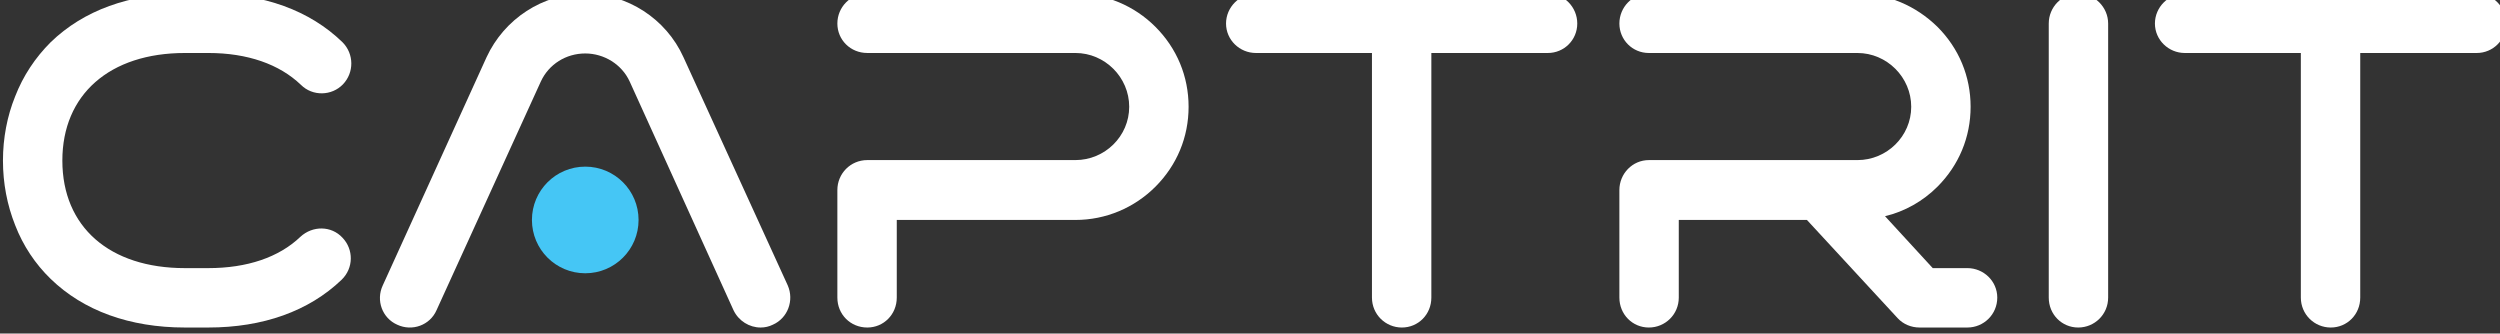
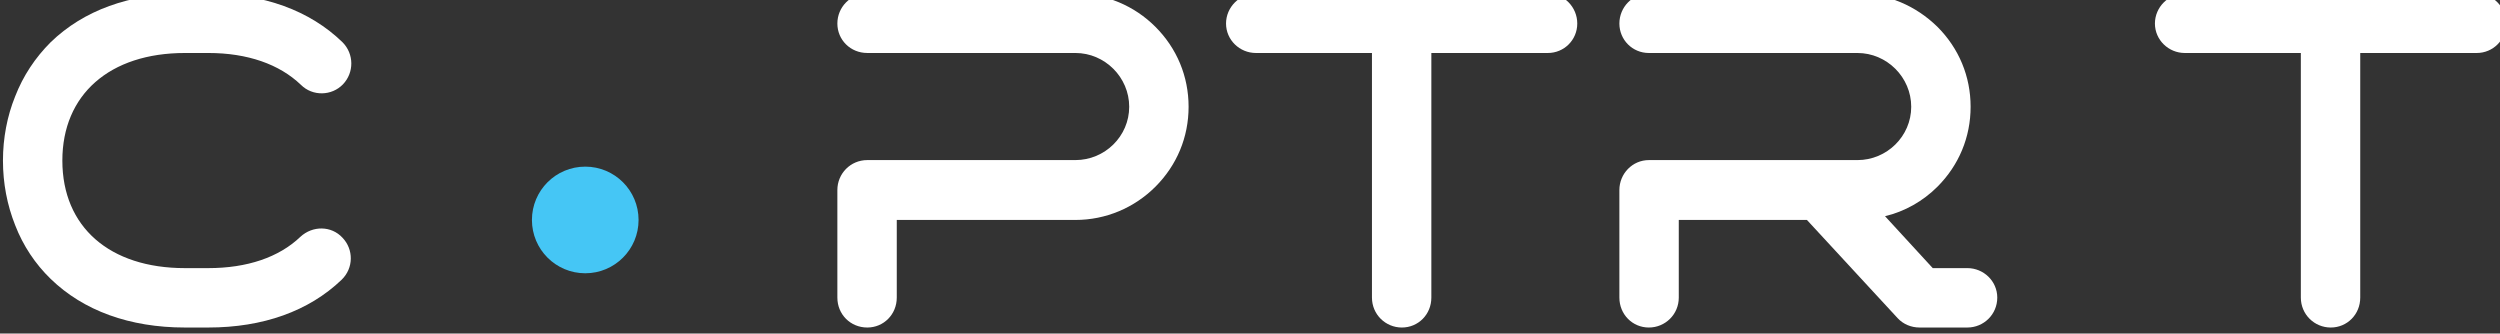
<svg xmlns="http://www.w3.org/2000/svg" xmlns:ns1="http://sodipodi.sourceforge.net/DTD/sodipodi-0.dtd" xmlns:ns2="http://www.inkscape.org/namespaces/inkscape" width="123.416" height="16.464" viewBox="0 0 123.416 16.464" version="1.1" id="SVGRoot" ns1:docname="/tmp/ink_ext_XXXXXX.svgYVJOV2">
  <rect x="0" y="0" width="123.416" height="16.464" fill="#333333" stroke="none" />
  <ns1:namedview id="namedview15745" pagecolor="#ffffff" bordercolor="#000000" borderopacity="0.25" ns2:showpageshadow="2" ns2:pageopacity="0.0" ns2:pagecheckerboard="0" ns2:deskcolor="#d1d1d1" ns2:document-units="px" showgrid="false" ns2:zoom="0.25" ns2:cx="302.0" ns2:cy="45.0" ns2:window-width="1418" ns2:window-height="1045" ns2:window-x="0" ns2:window-y="0" ns2:window-maximized="0" ns2:current-layer="layer1" />
  <defs id="defs15740">
    <clipPath clipPathUnits="userSpaceOnUse" id="clipPath20">
      <path d="M 0,957.745 H 1080 V 0 H 0 Z" id="path18" />
    </clipPath>
    <clipPath clipPathUnits="userSpaceOnUse" id="clipPath58">
      <path d="M 0,957.745 H 1080 V 0 H 0 Z" id="path56" />
    </clipPath>
  </defs>
  <g ns2:label="Layer 1" ns2:groupmode="layer" id="layer1" transform="translate(-20.369,-4.341)">
    <g id="g8720" transform="matrix(0.328,0,0,-0.328,-94.818,252.37)">
      <g id="g14">
        <g id="g16" clip-path="url(#clipPath20)">
          <g id="g22" transform="translate(360.565,732.021)">
            <path d="m 0,0 c 0,-9.995 7.109,-16.189 18.442,-16.189 h 3.519 c 5.843,0 10.629,1.619 13.867,4.715 1.83,1.69 4.646,1.69 6.335,-0.14 1.689,-1.76 1.689,-4.575 -0.141,-6.335 -4.927,-4.716 -11.825,-7.18 -20.061,-7.18 h -3.519 c -8.306,0 -15.275,2.534 -20.202,7.32 -2.323,2.253 -4.153,4.998 -5.349,8.095 -1.197,3.027 -1.83,6.265 -1.83,9.714 0,3.378 0.633,6.687 1.83,9.643 1.196,3.097 3.026,5.842 5.349,8.165 4.927,4.787 11.896,7.321 20.202,7.321 h 3.519 c 8.306,0 15.274,-2.534 20.202,-7.321 1.759,-1.759 1.759,-4.575 0.07,-6.335 -1.689,-1.759 -4.575,-1.83 -6.335,-0.07 -3.238,3.097 -8.024,4.786 -13.937,4.786 H 18.442 C 7.109,16.189 0,9.925 0,0" style="fill:#ffffff;fill-opacity:1;fill-rule:nonzero;stroke:none" id="path24" />
          </g>
          <g id="g26" transform="translate(469.743,713.227)">
-             <path d="m 0,0 c 0.985,-2.252 0,-4.927 -2.252,-5.913 -0.563,-0.281 -1.197,-0.422 -1.831,-0.422 -1.689,0 -3.308,0.985 -4.082,2.605 l -15.627,34.419 c -1.196,2.605 -3.871,4.224 -6.687,4.224 -2.885,0 -5.49,-1.619 -6.686,-4.224 L -52.862,-3.73 c -0.985,-2.253 -3.66,-3.238 -5.912,-2.183 -2.253,0.986 -3.239,3.661 -2.183,5.913 l 15.626,34.35 c 2.675,5.772 8.447,9.573 14.852,9.573 6.335,0 12.178,-3.801 14.782,-9.573 z" style="fill:#ffffff;fill-opacity:1;fill-rule:nonzero;stroke:none" id="path28" />
-           </g>
+             </g>
        </g>
      </g>
      <g id="g30">
        <g id="g32">
          <g id="g38">
            <g id="g40">
              <path d="m 431.24,723.082 c 0,-4.435 3.591,-8.025 8.025,-8.025 v 0 c 4.434,0 8.024,3.59 8.024,8.025 v 0 c 0,4.434 -3.59,8.024 -8.024,8.024 v 0 c -4.434,0 -8.025,-3.59 -8.025,-8.024" style="fill:#45c6f5;fill-opacity:1;stroke:none" id="path50" />
            </g>
          </g>
        </g>
      </g>
      <g id="g52" ns2:label="g52">
        <g id="g54" clip-path="url(#clipPath58)" style="display:inline">
          <g id="g60" transform="translate(530.072,740.116)">
            <path d="m 0,0 c 0,-4.575 -1.76,-8.799 -4.998,-12.037 -3.167,-3.167 -7.46,-4.997 -12.036,-4.997 h -26.888 v -11.685 c 0,-2.533 -1.972,-4.505 -4.435,-4.505 -2.534,0 -4.505,1.972 -4.505,4.505 v 16.19 c 0,2.464 1.971,4.505 4.505,4.505 h 31.323 c 4.434,0 8.095,3.589 8.095,8.024 0,4.435 -3.661,8.095 -8.095,8.095 h -31.323 c -2.534,0 -4.505,1.97 -4.505,4.434 0,2.464 1.971,4.505 4.505,4.505 h 31.323 c 4.576,0 8.869,-1.83 12.036,-4.997 C -1.76,8.798 0,4.575 0,0" style="fill:#ffffff;fill-opacity:1;fill-rule:nonzero;stroke:none" id="path62" />
          </g>
          <g id="g64" transform="translate(588.57,752.645)">
            <path d="m 0,0 c 0,-2.464 -1.971,-4.435 -4.435,-4.435 h -17.526 v -36.813 c 0,-2.534 -1.972,-4.505 -4.435,-4.505 -2.463,0 -4.504,1.971 -4.504,4.505 v 36.813 h -17.457 c -2.464,0 -4.505,1.971 -4.505,4.435 0,2.463 2.041,4.505 4.505,4.505 H -4.435 C -1.971,4.505 0,2.463 0,0" style="fill:#ffffff;fill-opacity:1;fill-rule:nonzero;stroke:none" id="path66" />
          </g>
          <g id="g68" transform="translate(651.784,711.397)">
            <path d="m 0,0 c 0,-2.534 -2.042,-4.505 -4.505,-4.505 h -7.18 c -1.267,0 -2.463,0.493 -3.308,1.408 L -28.648,11.685 H -47.936 V 0 c 0,-2.534 -2.041,-4.505 -4.504,-4.505 -2.463,0 -4.435,1.971 -4.435,4.505 v 16.189 c 0,2.464 1.972,4.505 4.435,4.505 h 31.393 c 4.435,0 8.095,3.59 8.095,8.025 0,4.434 -3.66,8.094 -8.095,8.094 H -52.44 c -2.463,0 -4.435,1.971 -4.435,4.435 0,2.463 1.972,4.505 4.435,4.505 h 31.393 c 4.575,0 8.799,-1.83 12.037,-4.998 3.238,-3.238 4.997,-7.461 4.997,-12.036 0,-4.575 -1.759,-8.799 -4.997,-12.037 -2.182,-2.182 -4.928,-3.73 -7.884,-4.434 l 7.18,-7.813 h 5.209 C -2.042,4.435 0,2.464 0,0" style="fill:#ffffff;fill-opacity:1;fill-rule:nonzero;stroke:none" id="path70" />
          </g>
          <g id="g72" transform="translate(668.471,752.645)">
-             <path d="m 0,0 v -41.248 c 0,-2.534 -2.041,-4.505 -4.505,-4.505 -2.463,0 -4.434,1.971 -4.434,4.505 V 0 c 0,2.463 1.971,4.505 4.434,4.505 C -2.041,4.505 0,2.463 0,0" style="fill:#ffffff;fill-opacity:1;fill-rule:nonzero;stroke:none" id="path74" />
-           </g>
+             </g>
          <g id="g76" transform="translate(728.374,752.645)">
            <path d="m 0,0 c 0,-2.464 -1.971,-4.435 -4.435,-4.435 h -17.526 v -36.813 c 0,-2.534 -1.972,-4.505 -4.435,-4.505 -2.463,0 -4.504,1.971 -4.504,4.505 v 36.813 h -17.457 c -2.463,0 -4.505,1.971 -4.505,4.435 0,2.463 2.042,4.505 4.505,4.505 H -4.435 C -1.971,4.505 0,2.463 0,0" style="fill:#ffffff;fill-opacity:1;fill-rule:nonzero;stroke:none" id="path78" />
          </g>
        </g>
      </g>
    </g>
  </g>
</svg>